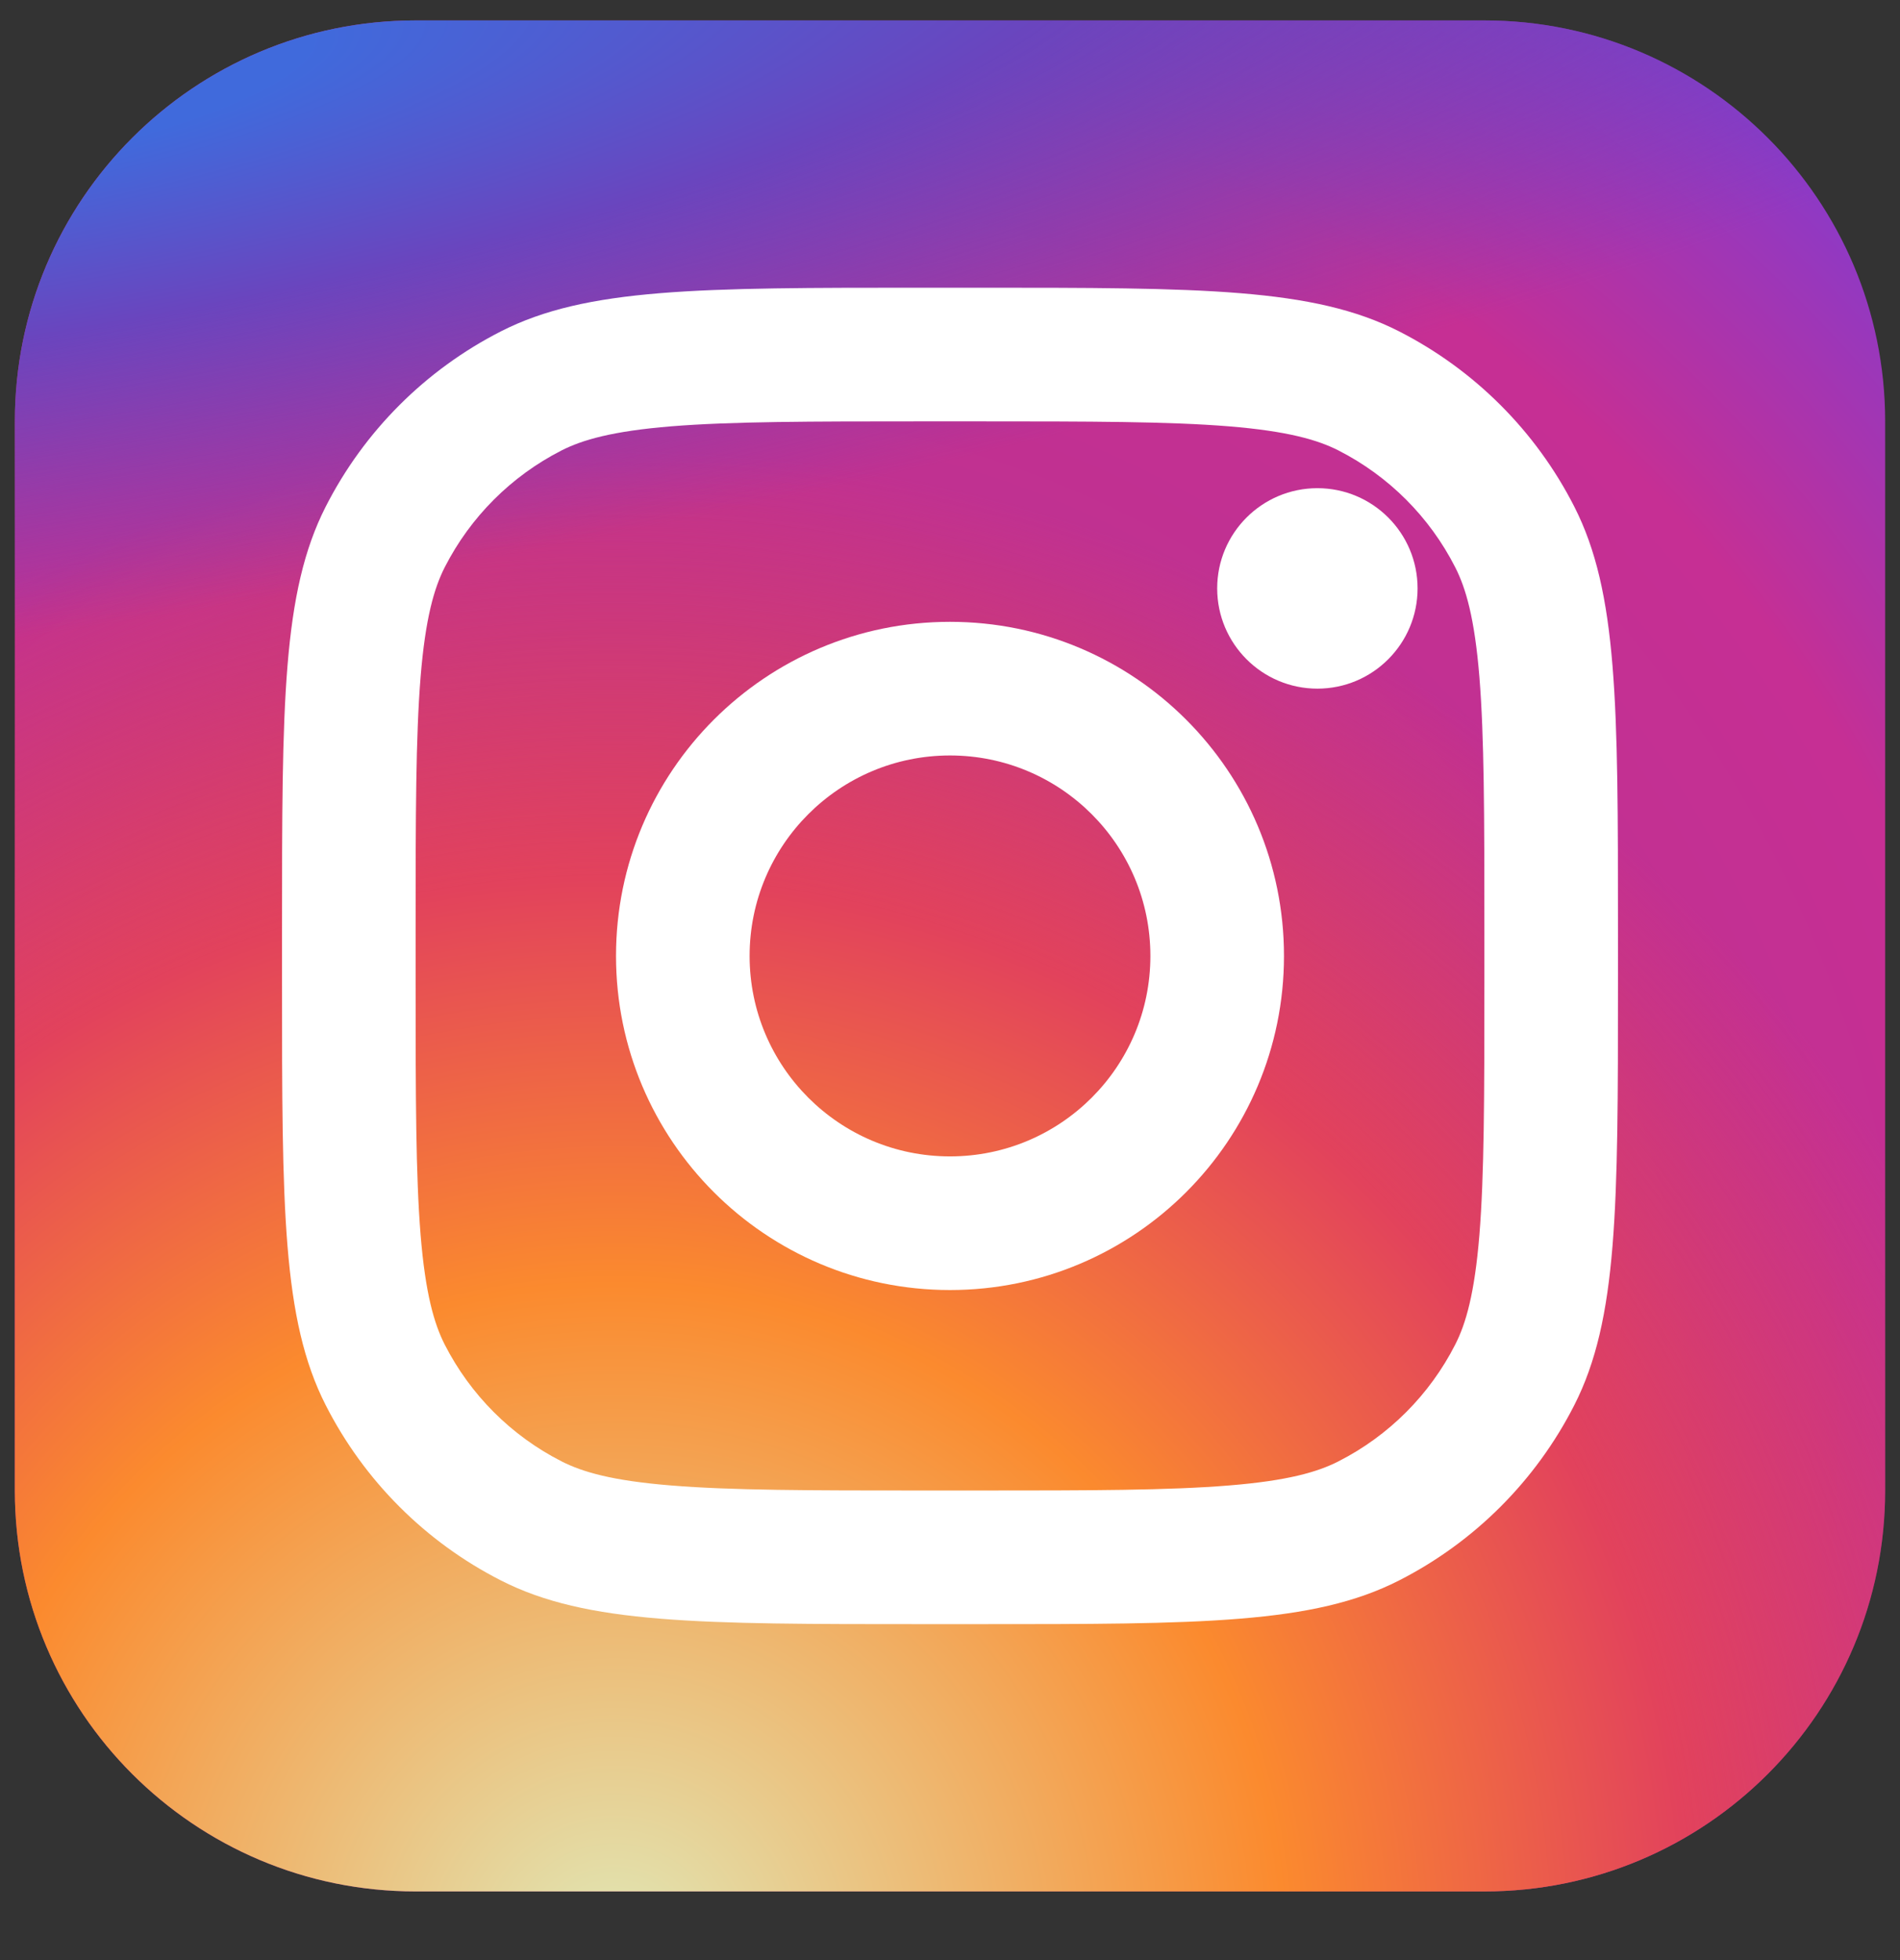
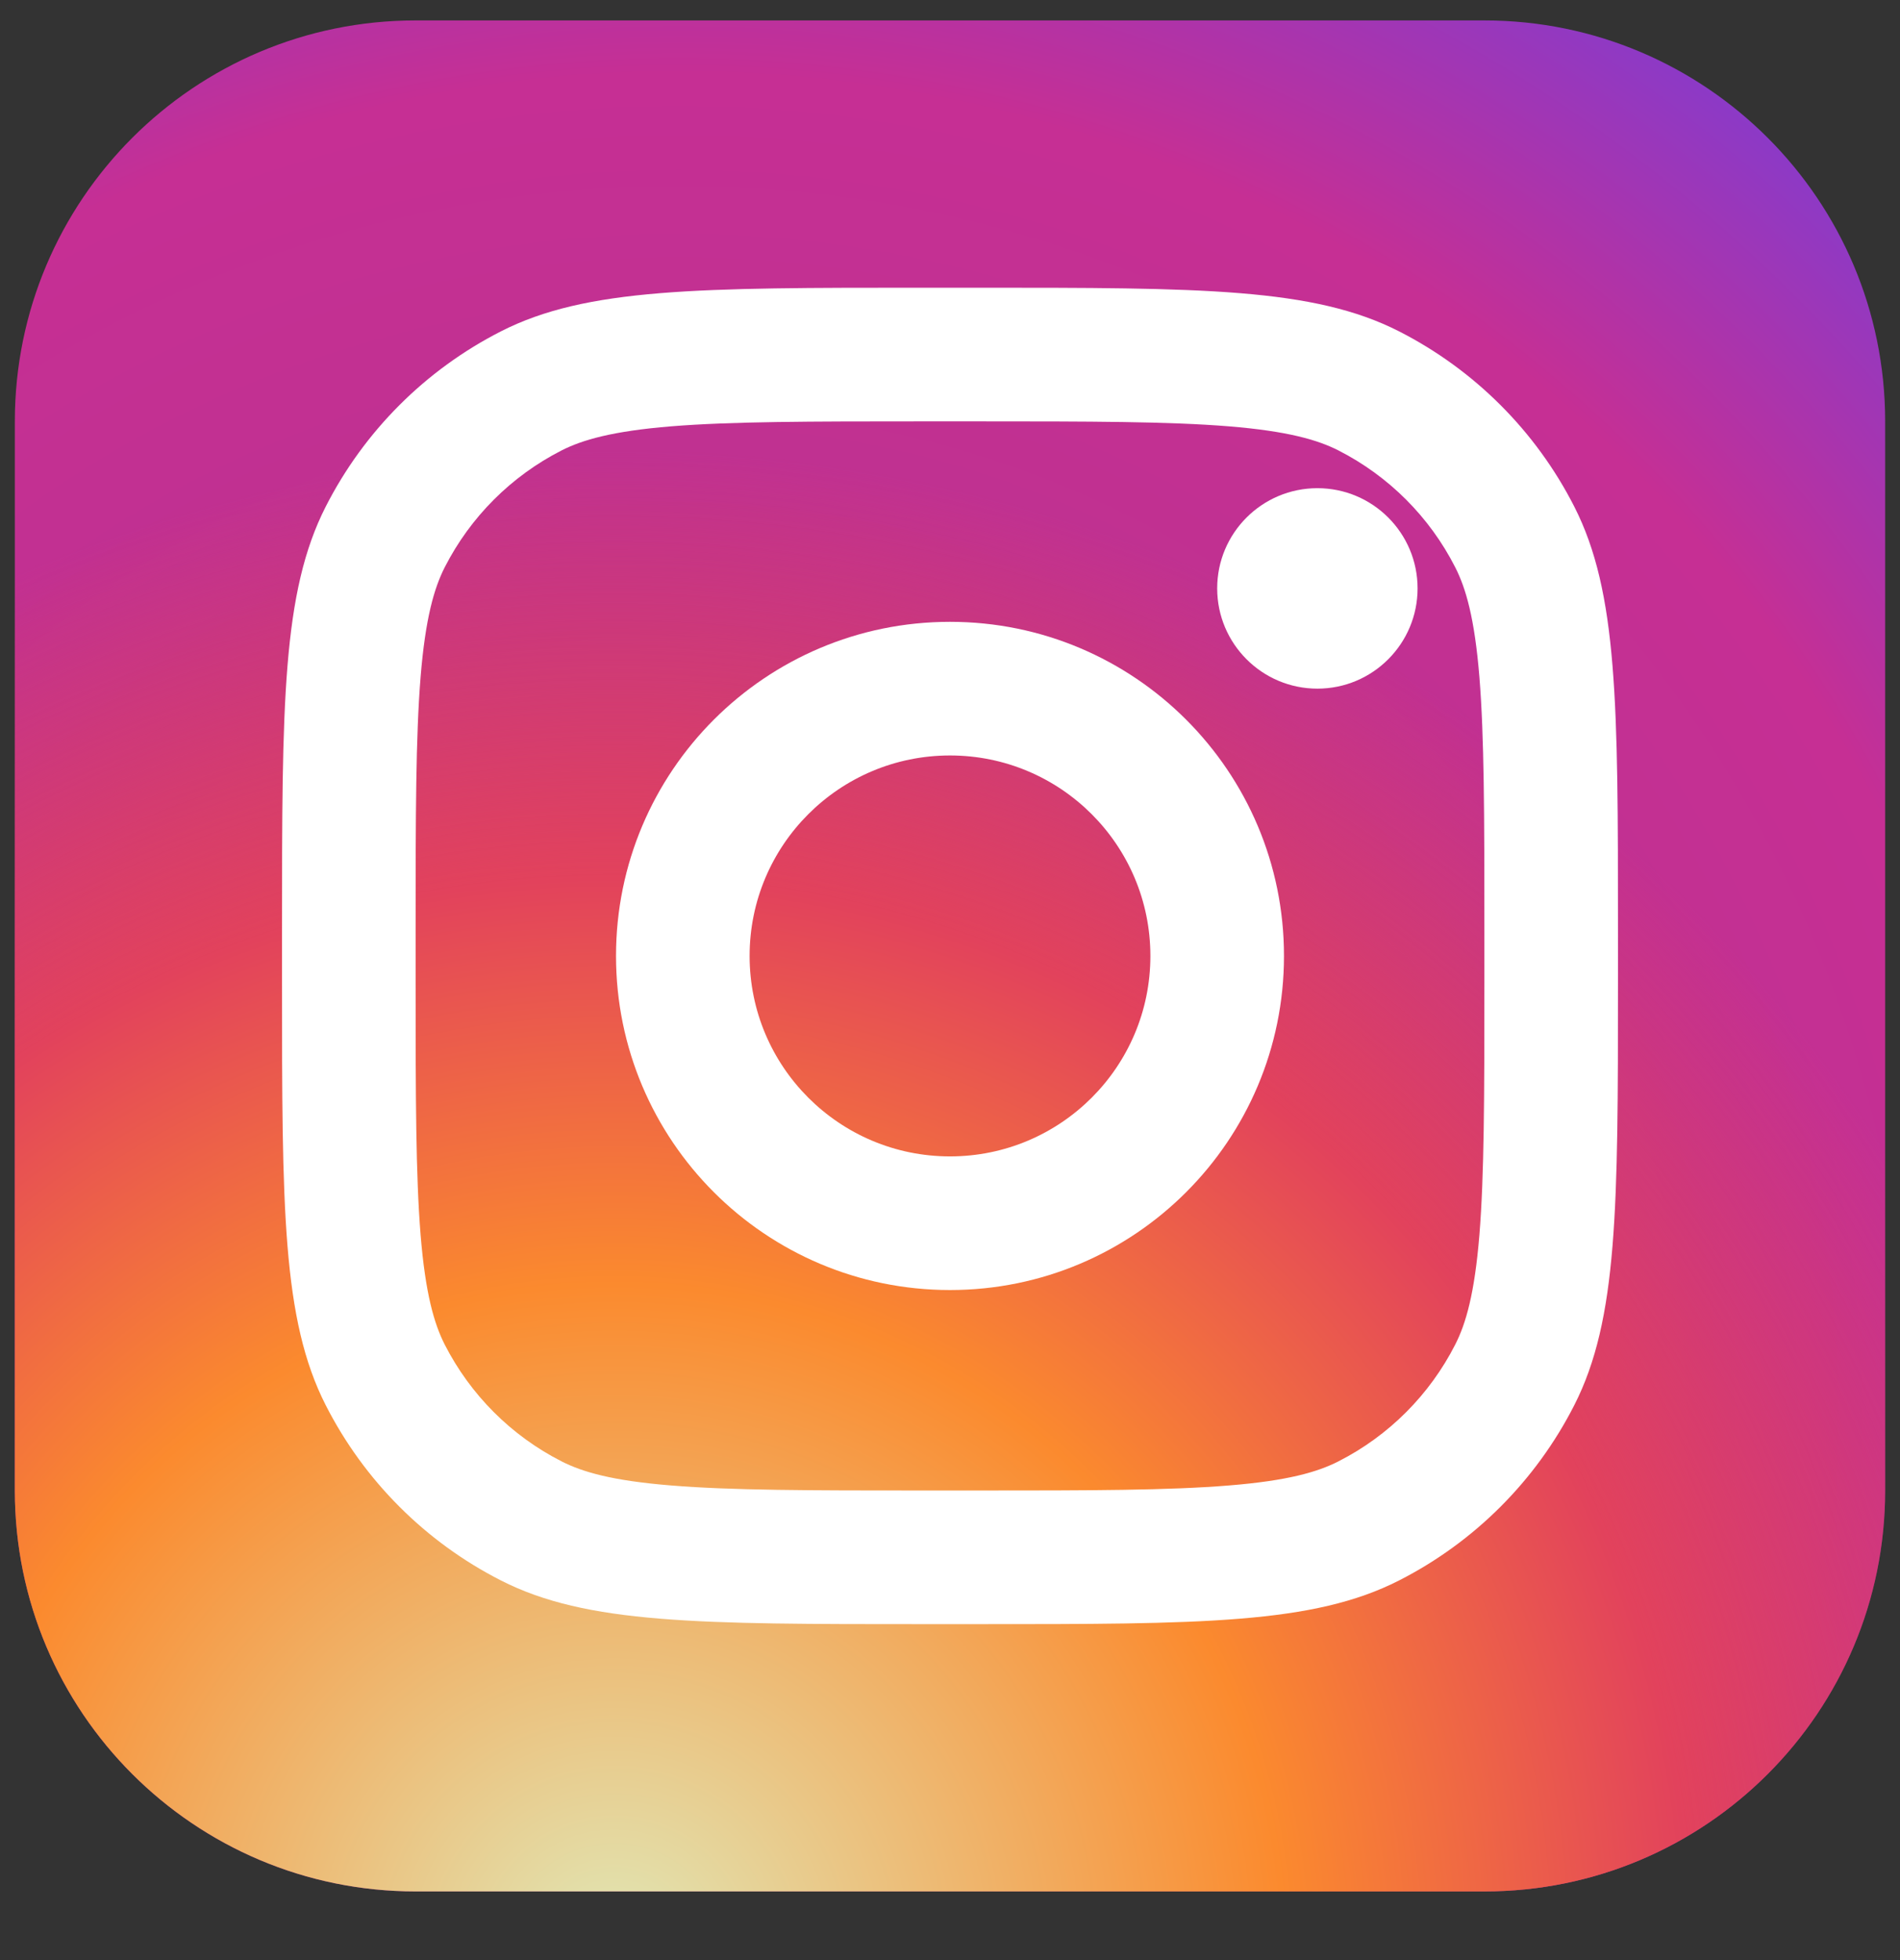
<svg xmlns="http://www.w3.org/2000/svg" width="32" height="33" viewBox="0 0 32 33" fill="none">
  <rect x="0" y="0" width="32" height="33" fill="#333333" stroke="none" />
  <g clip-path="url(#clip0_348_6914)">
    <path d="M25 0.344H7C3.272 0.344 0.25 3.366 0.25 7.094V25.094C0.25 28.822 3.272 31.844 7 31.844H25C28.728 31.844 31.75 28.822 31.75 25.094V7.094C31.75 3.366 28.728 0.344 25 0.344Z" fill="url(#paint0_radial_348_6914)" />
    <path d="M25 0.344H7C3.272 0.344 0.25 3.366 0.25 7.094V25.094C0.25 28.822 3.272 31.844 7 31.844H25C28.728 31.844 31.75 28.822 31.75 25.094V7.094C31.75 3.366 28.728 0.344 25 0.344Z" fill="url(#paint1_radial_348_6914)" />
-     <path d="M25 0.344H7C3.272 0.344 0.25 3.366 0.25 7.094V25.094C0.25 28.822 3.272 31.844 7 31.844H25C28.728 31.844 31.75 28.822 31.75 25.094V7.094C31.75 3.366 28.728 0.344 25 0.344Z" fill="url(#paint2_radial_348_6914)" />
    <path d="M23.875 9.906C23.875 10.838 23.119 11.594 22.188 11.594C21.256 11.594 20.5 10.838 20.5 9.906C20.5 8.974 21.256 8.219 22.188 8.219C23.119 8.219 23.875 8.974 23.875 9.906Z" fill="white" />
    <path fill-rule="evenodd" clip-rule="evenodd" d="M16 21.719C19.107 21.719 21.625 19.2 21.625 16.094C21.625 12.987 19.107 10.469 16 10.469C12.893 10.469 10.375 12.987 10.375 16.094C10.375 19.2 12.893 21.719 16 21.719ZM16 19.469C17.864 19.469 19.375 17.958 19.375 16.094C19.375 14.23 17.864 12.719 16 12.719C14.136 12.719 12.625 14.23 12.625 16.094C12.625 17.958 14.136 19.469 16 19.469Z" fill="white" />
    <path fill-rule="evenodd" clip-rule="evenodd" d="M4.75 15.644C4.75 11.863 4.75 9.973 5.486 8.529C6.133 7.259 7.165 6.227 8.436 5.579C9.879 4.844 11.77 4.844 15.55 4.844H16.45C20.23 4.844 22.121 4.844 23.564 5.579C24.834 6.227 25.867 7.259 26.514 8.529C27.25 9.973 27.25 11.863 27.25 15.644V16.544C27.25 20.324 27.25 22.214 26.514 23.658C25.867 24.928 24.834 25.961 23.564 26.608C22.121 27.344 20.23 27.344 16.45 27.344H15.55C11.77 27.344 9.879 27.344 8.436 26.608C7.165 25.961 6.133 24.928 5.486 23.658C4.75 22.214 4.75 20.324 4.75 16.544V15.644ZM15.55 7.094H16.45C18.377 7.094 19.687 7.096 20.7 7.178C21.687 7.259 22.191 7.405 22.543 7.584C23.39 8.016 24.078 8.704 24.509 9.551C24.689 9.903 24.835 10.407 24.916 11.394C24.998 12.406 25 13.716 25 15.644V16.544C25 18.471 24.998 19.781 24.916 20.794C24.835 21.78 24.689 22.285 24.509 22.637C24.078 23.483 23.39 24.172 22.543 24.603C22.191 24.783 21.687 24.929 20.7 25.009C19.687 25.092 18.377 25.094 16.45 25.094H15.55C13.623 25.094 12.313 25.092 11.3 25.009C10.313 24.929 9.809 24.783 9.457 24.603C8.61 24.172 7.922 23.483 7.49 22.637C7.311 22.285 7.165 21.78 7.084 20.794C7.002 19.781 7 18.471 7 16.544V15.644C7 13.716 7.002 12.406 7.084 11.394C7.165 10.407 7.311 9.903 7.49 9.551C7.922 8.704 8.61 8.016 9.457 7.584C9.809 7.405 10.313 7.259 11.3 7.178C12.313 7.096 13.623 7.094 15.55 7.094Z" fill="white" />
  </g>
  <defs>
    <radialGradient id="paint0_radial_348_6914" cx="0" cy="0" r="1" gradientUnits="userSpaceOnUse" gradientTransform="translate(11.5 23.969) rotate(-55.376) scale(28.71)">
      <stop stop-color="#B13589" />
      <stop offset="0.793" stop-color="#C62F94" />
      <stop offset="1" stop-color="#8A3AC8" />
    </radialGradient>
    <radialGradient id="paint1_radial_348_6914" cx="0" cy="0" r="1" gradientUnits="userSpaceOnUse" gradientTransform="translate(10.375 32.969) rotate(-65.136) scale(25.419)">
      <stop stop-color="#E0E8B7" />
      <stop offset="0.445" stop-color="#FB8A2E" />
      <stop offset="0.715" stop-color="#E2425C" />
      <stop offset="1" stop-color="#E2425C" stop-opacity="0" />
    </radialGradient>
    <radialGradient id="paint2_radial_348_6914" cx="0" cy="0" r="1" gradientUnits="userSpaceOnUse" gradientTransform="translate(-1.438 1.469) rotate(-8.13) scale(43.752 9.358)">
      <stop offset="0.157" stop-color="#406ADC" />
      <stop offset="0.468" stop-color="#6A45BE" />
      <stop offset="1" stop-color="#6A45BE" stop-opacity="0" />
    </radialGradient>
    <clipPath id="clip0_348_6914">
      <rect width="32" height="32" fill="white" transform="translate(0 0.094)" />
    </clipPath>
  </defs>
</svg>